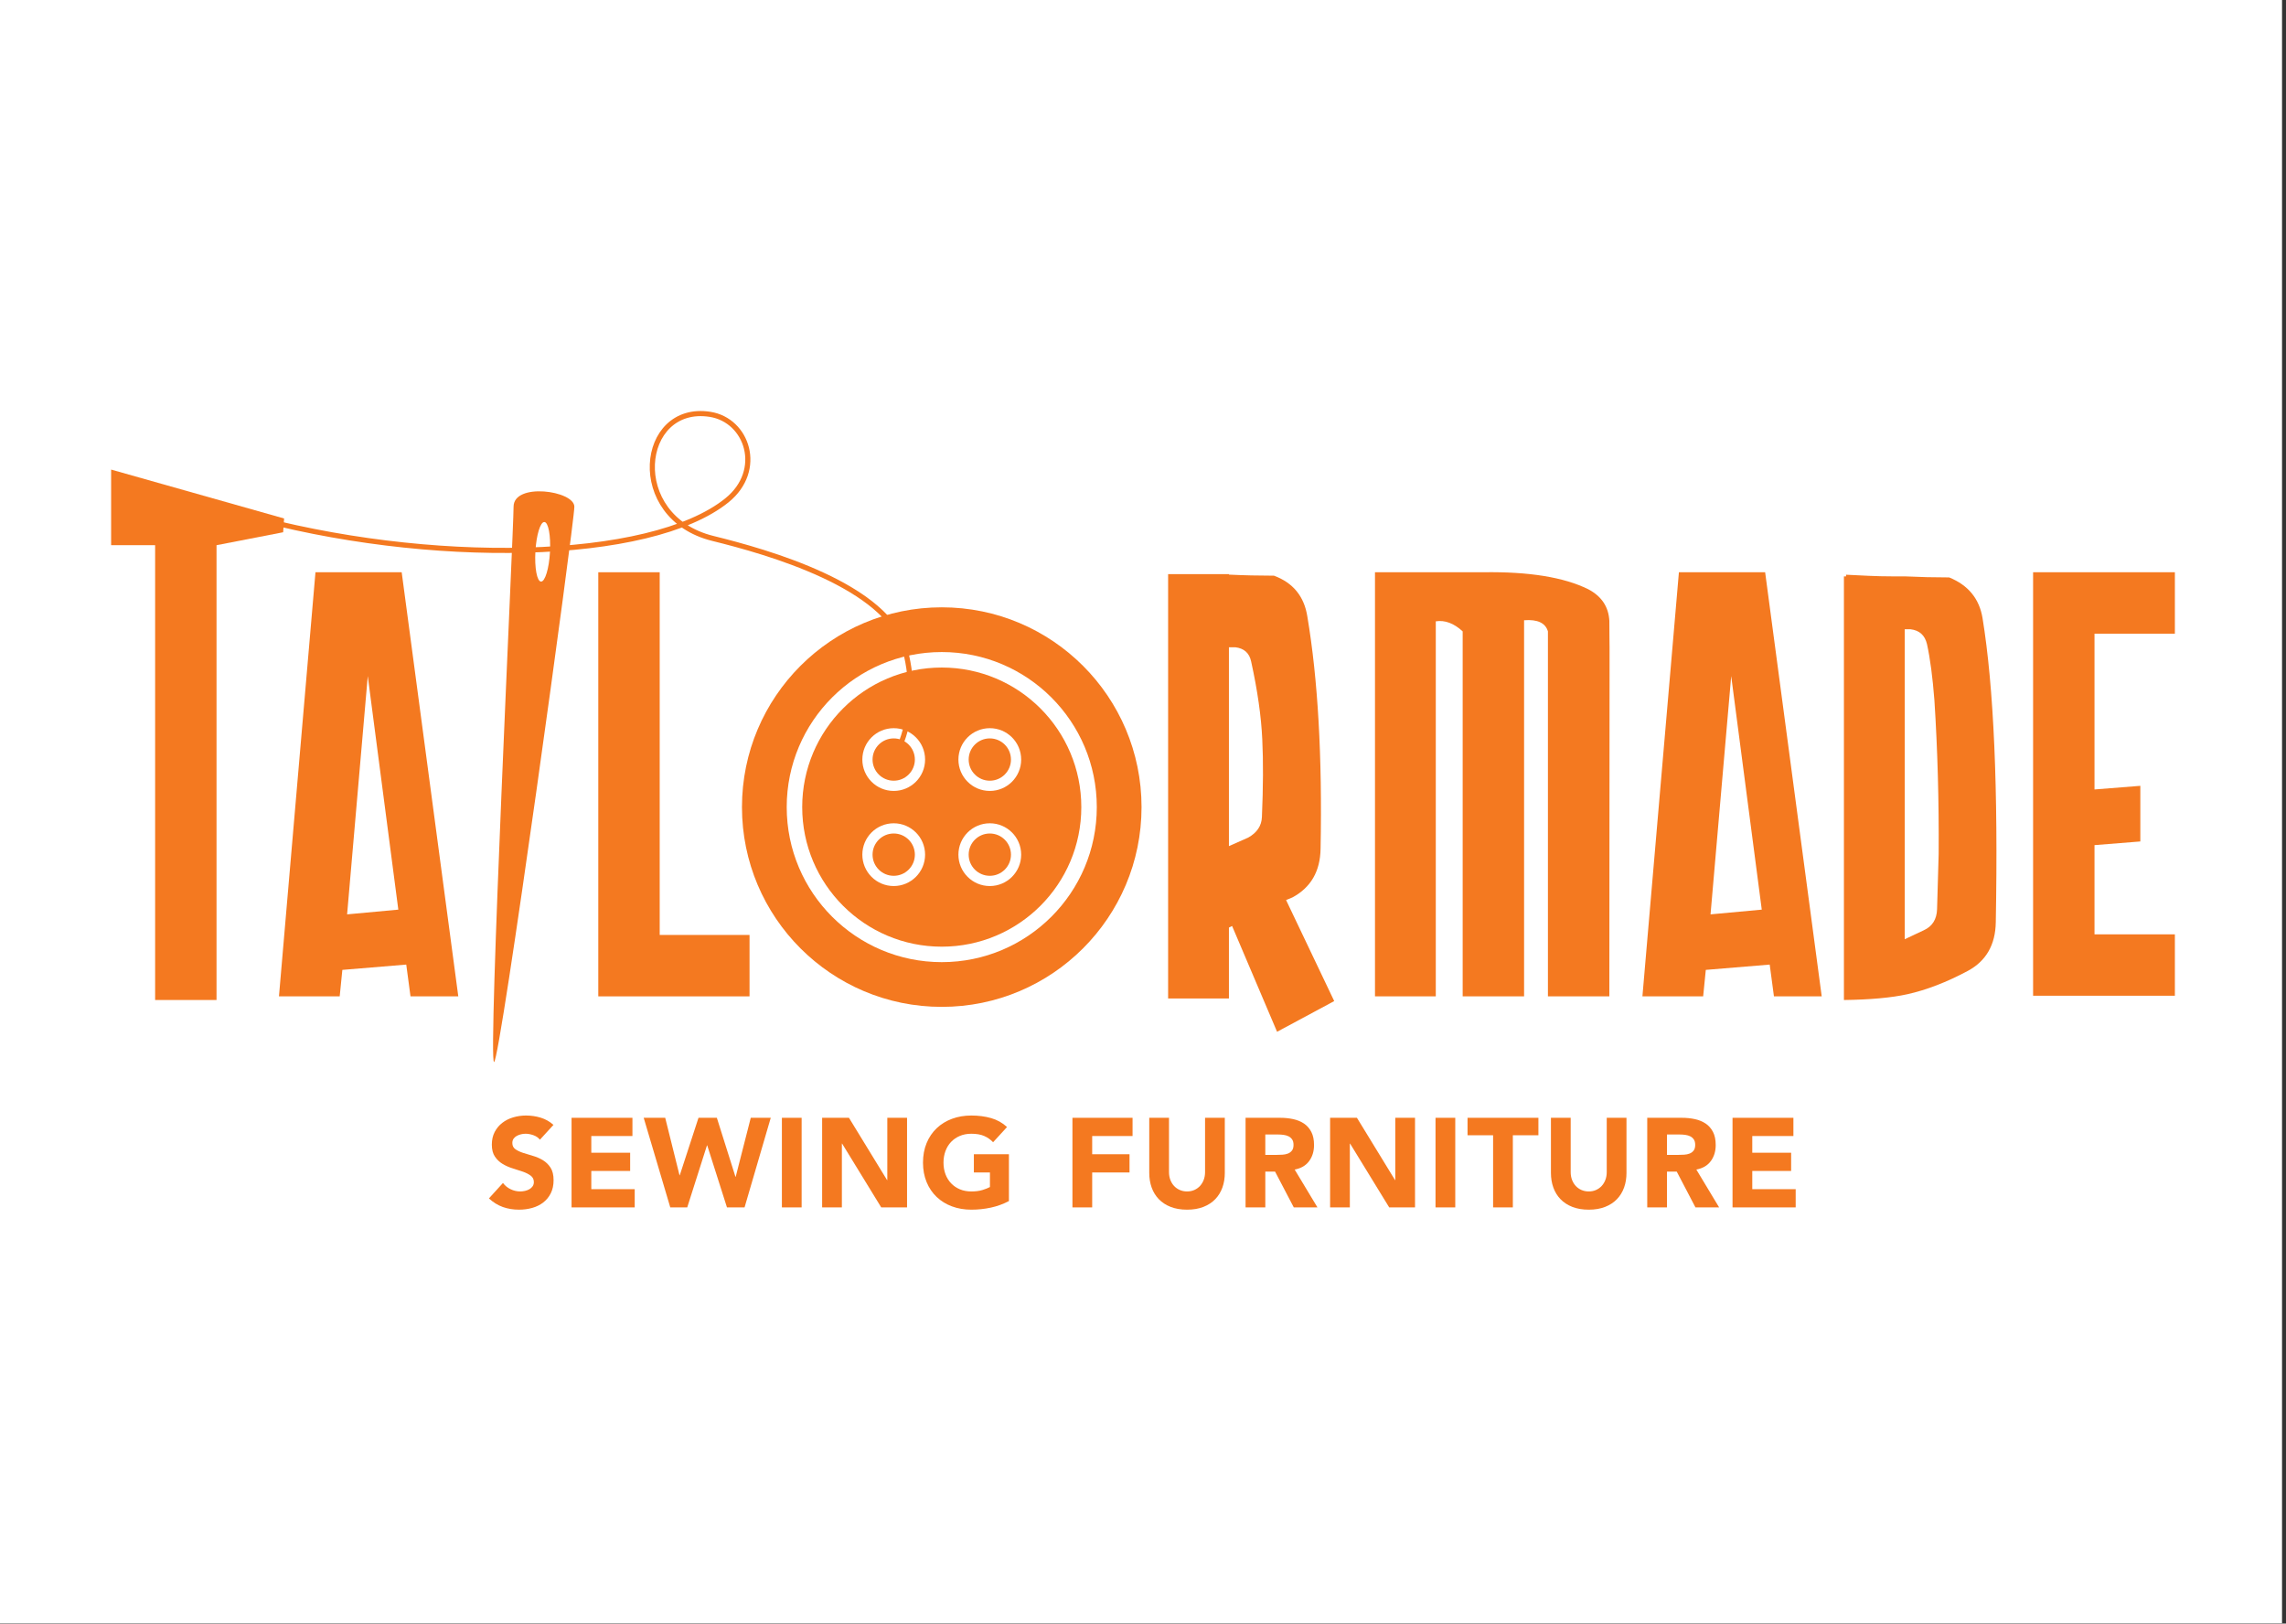
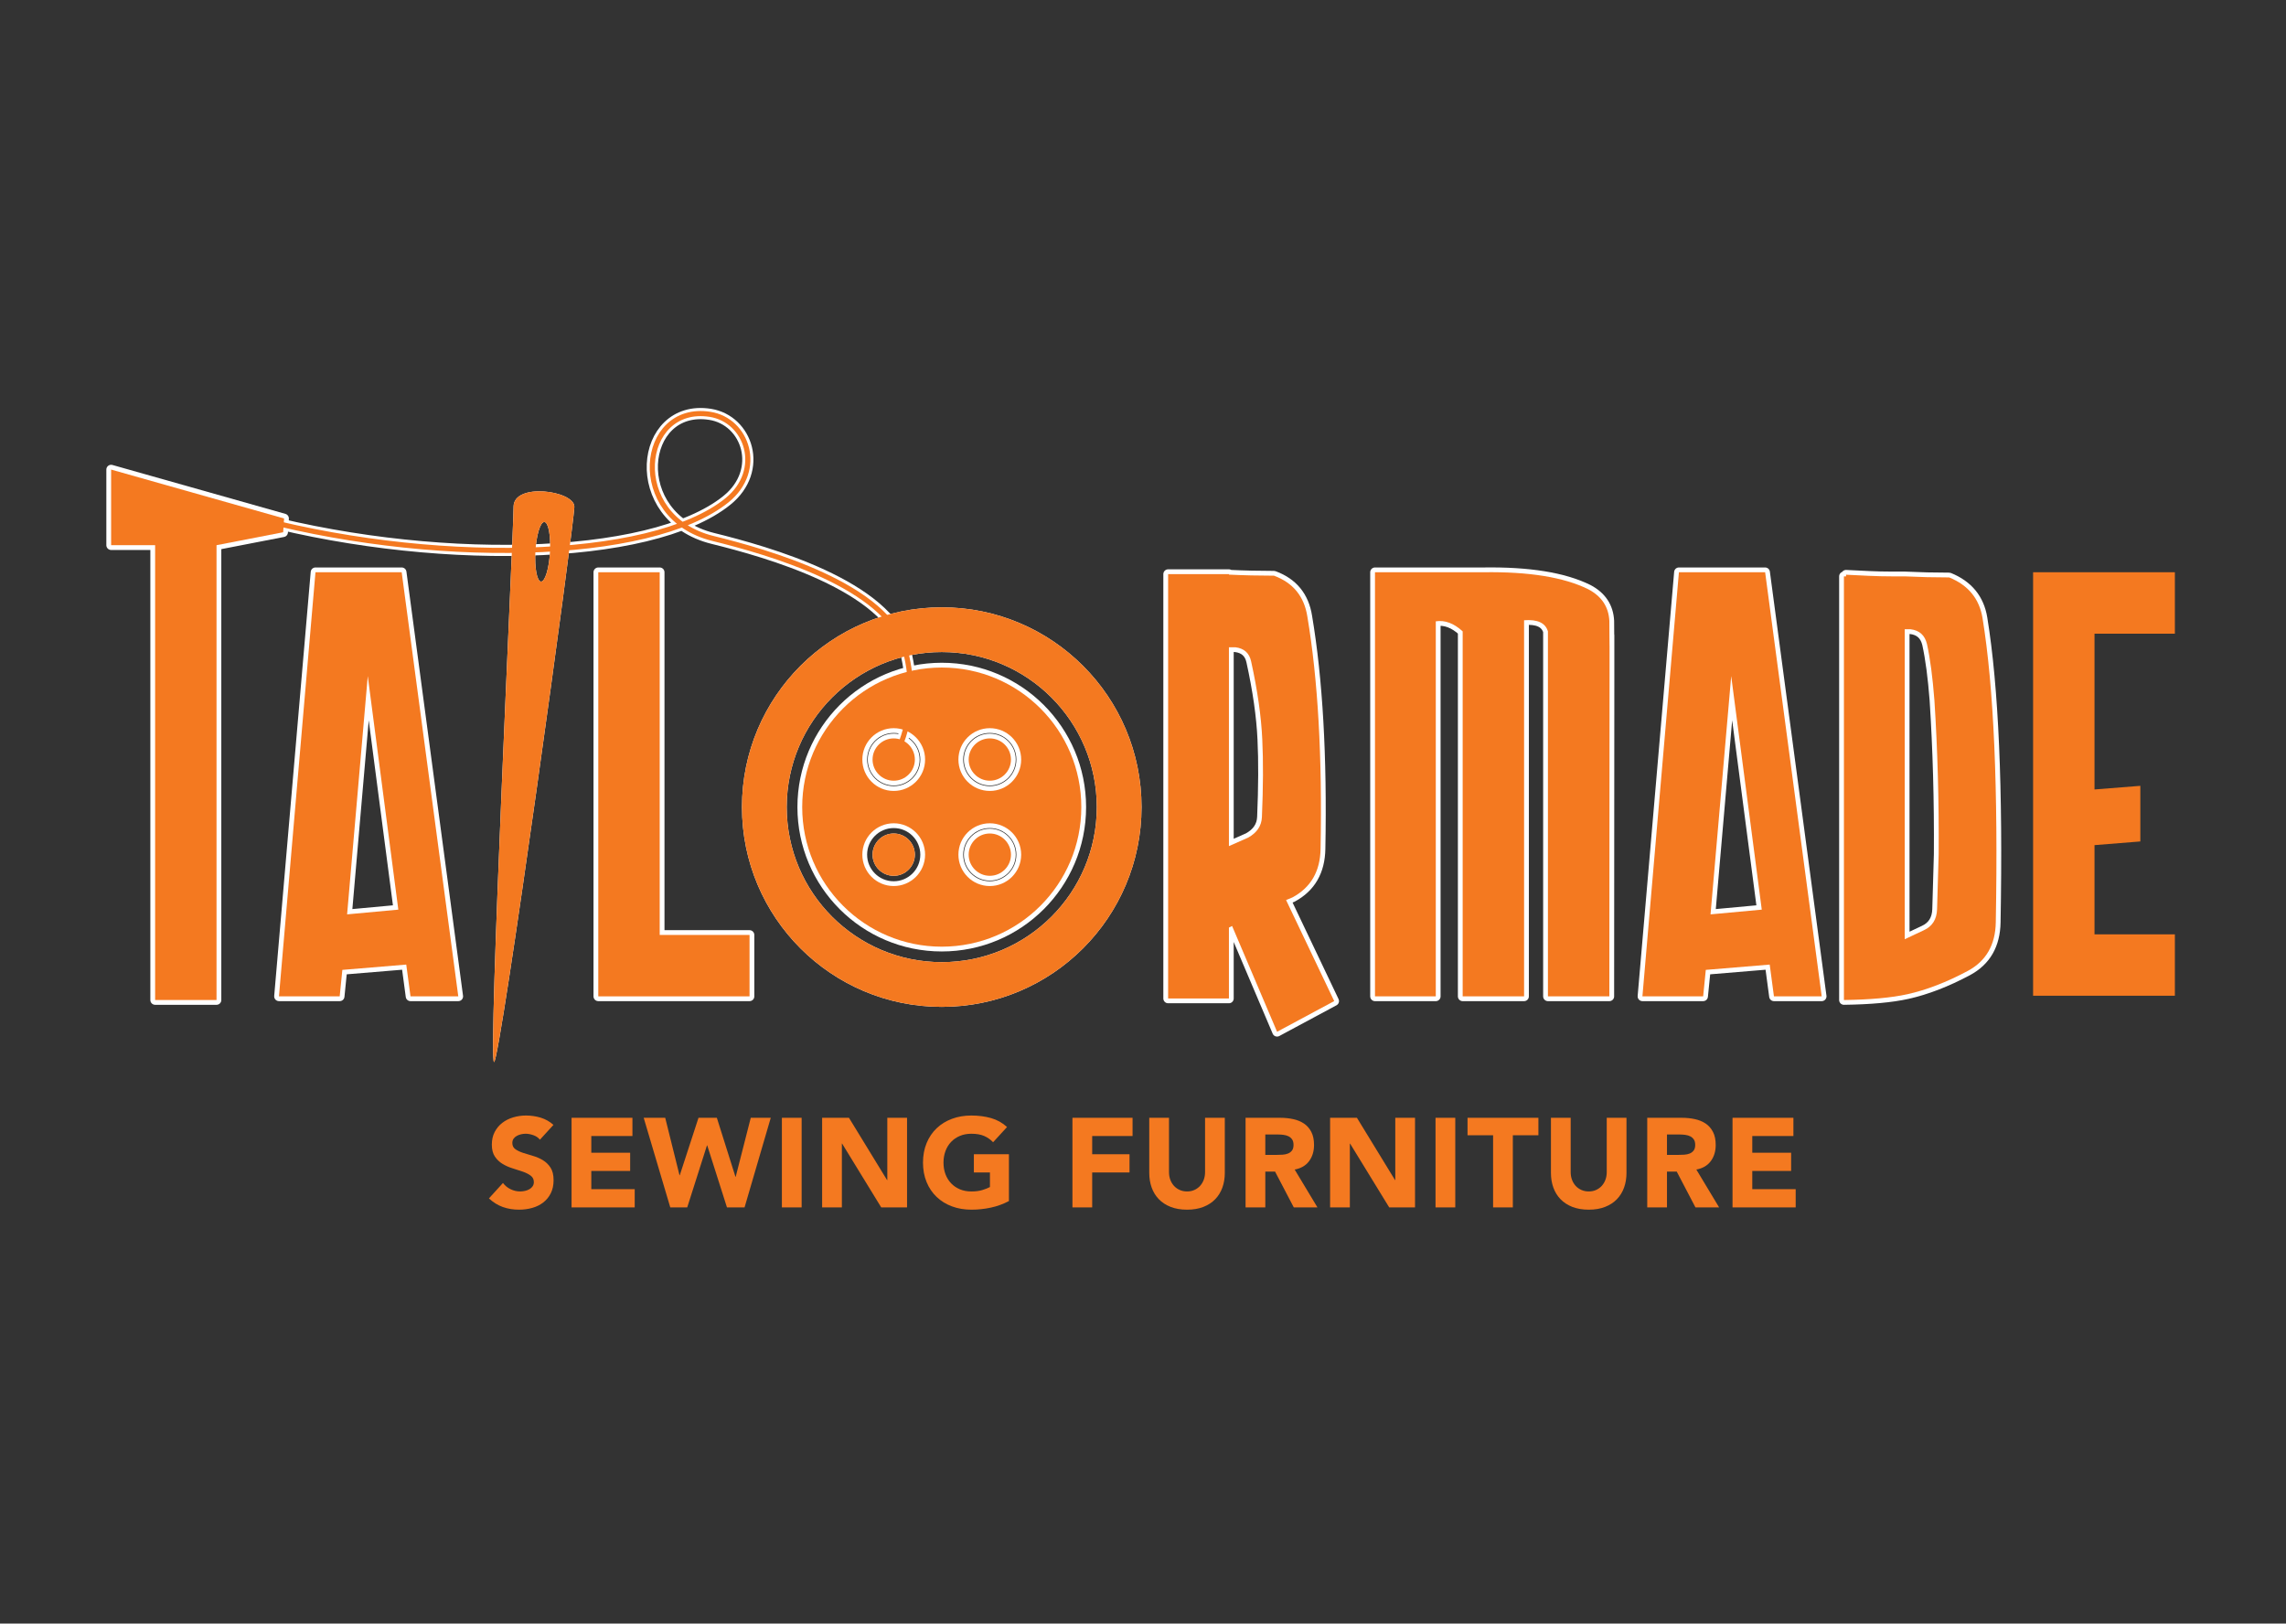
<svg xmlns="http://www.w3.org/2000/svg" xmlns:ns1="http://www.serif.com/" width="100%" height="100%" viewBox="0 0 4800 3409" version="1.1" xml:space="preserve" style="fill-rule:evenodd;clip-rule:evenodd;stroke-linecap:round;stroke-linejoin:round;">
  <rect x="0" y="0" width="4800" height="3409" fill="#333333" stroke="none" />
  <rect id="Products-Retina" ns1:id="Products Retina" x="0" y="0" width="4800" height="3408.33" style="fill:none;" />
  <clipPath id="_clip1">
    <rect x="0" y="0" width="4800" height="3408.33" />
  </clipPath>
  <g clip-path="url(#_clip1)">
-     <rect x="0" y="0" width="4791.67" height="3408.33" style="fill:#fff;" />
    <g id="Calque-1" ns1:id="Calque 1" />
    <g>
      <g>
        <path d="M1133.7,2393.01c-3.366,-4.252 -7.928,-7.396 -13.685,-9.433c-5.758,-2.038 -11.205,-3.056 -16.342,-3.056c-3.012,-0 -6.112,0.354 -9.301,1.063c-3.189,0.708 -6.2,1.815 -9.035,3.321c-2.834,1.506 -5.137,3.499 -6.908,5.979c-1.772,2.48 -2.658,5.492 -2.658,9.035c0,5.669 2.126,10.009 6.378,13.02c4.251,3.012 9.61,5.581 16.076,7.706c6.466,2.126 13.419,4.252 20.86,6.378c7.44,2.126 14.393,5.137 20.859,9.034c6.466,3.898 11.825,9.124 16.076,15.678c4.252,6.555 6.378,15.324 6.378,26.307c-0,10.452 -1.949,19.575 -5.846,27.37c-3.897,7.795 -9.168,14.261 -15.811,19.398c-6.643,5.137 -14.349,8.946 -23.118,11.426c-8.769,2.48 -18.025,3.72 -27.768,3.72c-12.224,0 -23.561,-1.86 -34.013,-5.58c-10.452,-3.72 -20.195,-9.743 -29.23,-18.069l29.496,-32.419c4.251,5.669 9.61,10.053 16.076,13.154c6.466,3.1 13.153,4.65 20.062,4.65c3.366,-0 6.776,-0.399 10.231,-1.196c3.454,-0.797 6.554,-1.993 9.3,-3.587c2.746,-1.595 4.96,-3.632 6.643,-6.112c1.683,-2.48 2.525,-5.403 2.525,-8.769c-0,-5.669 -2.17,-10.142 -6.511,-13.419c-4.34,-3.277 -9.787,-6.068 -16.342,-8.37c-6.554,-2.303 -13.64,-4.606 -21.258,-6.909c-7.617,-2.303 -14.703,-5.403 -21.258,-9.301c-6.554,-3.897 -12.002,-9.034 -16.342,-15.412c-4.34,-6.377 -6.51,-14.792 -6.51,-25.244c-0,-10.097 1.993,-18.955 5.979,-26.572c3.985,-7.618 9.3,-13.995 15.943,-19.133c6.643,-5.137 14.305,-8.99 22.985,-11.559c8.681,-2.568 17.627,-3.853 26.839,-3.853c10.629,0 20.903,1.506 30.824,4.518c9.92,3.011 18.866,8.06 26.838,15.146l-28.432,31.09Z" style="fill:#f47920;fill-rule:nonzero;" />
        <path d="M1200.13,2347.04l127.814,0l0,38.265l-86.361,-0l0,35.076l81.578,-0l-0,38.264l-81.578,0l0,38.265l91.144,-0l0,38.264l-132.597,0l-0,-188.134Z" style="fill:#f47920;fill-rule:nonzero;" />
        <path d="M1351.6,2347.04l45.173,0l30.027,120.64l0.532,-0l39.327,-120.64l38.53,0l39.062,123.829l0.531,-0l31.622,-123.829l41.984,0l-55.005,188.134l-36.936,0l-41.453,-130.205l-0.531,-0l-41.454,130.205l-35.607,0l-55.802,-188.134Z" style="fill:#f47920;fill-rule:nonzero;" />
        <rect x="1641.77" y="2347.04" width="41.453" height="188.134" style="fill:#f47920;fill-rule:nonzero;" />
        <path d="M1726.27,2347.04l56.334,0l79.983,130.737l0.532,0l-0,-130.737l41.453,0l-0,188.134l-54.208,0l-82.109,-133.926l-0.532,0l0,133.926l-41.453,0l-0,-188.134Z" style="fill:#f47920;fill-rule:nonzero;" />
        <path d="M2118.48,2521.89c-12.223,6.377 -24.978,10.983 -38.264,13.818c-13.287,2.834 -26.839,4.251 -40.656,4.251c-14.704,0 -28.256,-2.303 -40.656,-6.909c-12.401,-4.606 -23.118,-11.204 -32.153,-19.796c-9.035,-8.592 -16.077,-19 -21.125,-31.223c-5.049,-12.223 -7.574,-25.864 -7.574,-40.922c0,-15.058 2.525,-28.698 7.574,-40.922c5.048,-12.223 12.09,-22.63 21.125,-31.222c9.035,-8.592 19.752,-15.191 32.153,-19.797c12.4,-4.606 25.952,-6.909 40.656,-6.909c15.057,0 28.92,1.816 41.586,5.448c12.666,3.631 23.782,9.876 33.348,18.733l-29.229,31.887c-5.669,-5.846 -12.047,-10.274 -19.133,-13.286c-7.086,-3.011 -15.943,-4.517 -26.572,-4.517c-8.858,-0 -16.874,1.506 -24.048,4.517c-7.175,3.012 -13.331,7.219 -18.468,12.622c-5.138,5.403 -9.079,11.825 -11.825,19.265c-2.746,7.441 -4.119,15.501 -4.119,24.181c0,8.858 1.373,16.962 4.119,24.314c2.746,7.352 6.687,13.729 11.825,19.132c5.137,5.404 11.293,9.611 18.468,12.622c7.174,3.012 15.19,4.518 24.048,4.518c9.034,-0 16.829,-1.019 23.384,-3.056c6.554,-2.037 11.78,-4.119 15.677,-6.245l0,-30.558l-33.747,-0l0,-38.265l73.606,0l0,98.319Z" style="fill:#f47920;fill-rule:nonzero;" />
        <path d="M2251.85,2347.04l126.219,0l0,38.265l-84.766,-0l-0,38.264l78.389,0l-0,38.265l-78.389,-0l-0,73.34l-41.453,0l-0,-188.134Z" style="fill:#f47920;fill-rule:nonzero;" />
        <path d="M2571.78,2462.63c0,11.161 -1.682,21.435 -5.048,30.824c-3.366,9.389 -8.371,17.538 -15.014,24.447c-6.643,6.909 -14.925,12.312 -24.845,16.209c-9.921,3.898 -21.347,5.846 -34.279,5.846c-13.109,0 -24.624,-1.948 -34.544,-5.846c-9.921,-3.897 -18.202,-9.3 -24.846,-16.209c-6.643,-6.909 -11.647,-15.058 -15.013,-24.447c-3.366,-9.389 -5.049,-19.663 -5.049,-30.824l0,-115.591l41.453,0l0,113.997c0,5.846 0.93,11.249 2.791,16.209c1.86,4.96 4.473,9.256 7.838,12.888c3.366,3.631 7.396,6.466 12.091,8.503c4.694,2.037 9.788,3.056 15.279,3.056c5.492,-0 10.541,-1.019 15.147,-3.056c4.605,-2.037 8.591,-4.872 11.957,-8.503c3.366,-3.632 5.979,-7.928 7.839,-12.888c1.86,-4.96 2.79,-10.363 2.79,-16.209l0,-113.997l41.453,0l0,115.591Z" style="fill:#f47920;fill-rule:nonzero;" />
        <path d="M2615.36,2347.04l72.809,0c9.566,0 18.645,0.93 27.237,2.79c8.592,1.861 16.121,4.961 22.587,9.301c6.466,4.34 11.603,10.186 15.412,17.538c3.809,7.352 5.713,16.519 5.713,27.502c0,13.287 -3.454,24.58 -10.363,33.88c-6.909,9.301 -17.007,15.191 -30.293,17.671l47.831,79.452l-49.691,0l-39.327,-75.2l-20.461,-0l-0,75.2l-41.454,0l0,-188.134Zm41.454,77.858l24.446,-0c3.721,-0 7.662,-0.133 11.825,-0.399c4.163,-0.265 7.928,-1.063 11.294,-2.391c3.365,-1.329 6.156,-3.41 8.37,-6.245c2.214,-2.834 3.322,-6.82 3.322,-11.957c-0,-4.783 -0.975,-8.592 -2.923,-11.427c-1.949,-2.834 -4.429,-5.004 -7.441,-6.51c-3.011,-1.506 -6.466,-2.524 -10.363,-3.056c-3.897,-0.531 -7.706,-0.797 -11.426,-0.797l-27.104,0l-0,42.782Z" style="fill:#f47920;fill-rule:nonzero;" />
        <path d="M2792.87,2347.04l56.334,0l79.984,130.737l0.531,0l0,-130.737l41.453,0l0,188.134l-54.208,0l-82.109,-133.926l-0.531,0l-0,133.926l-41.454,0l0,-188.134Z" style="fill:#f47920;fill-rule:nonzero;" />
        <rect x="3014.22" y="2347.04" width="41.453" height="188.134" style="fill:#f47920;fill-rule:nonzero;" />
        <path d="M3135.12,2383.71l-53.676,0l-0,-36.67l148.806,0l-0,36.67l-53.677,0l0,151.464l-41.453,0l0,-151.464Z" style="fill:#f47920;fill-rule:nonzero;" />
        <path d="M3415.2,2462.63c0,11.161 -1.683,21.435 -5.049,30.824c-3.366,9.389 -8.37,17.538 -15.013,24.447c-6.643,6.909 -14.925,12.312 -24.846,16.209c-9.92,3.898 -21.346,5.846 -34.278,5.846c-13.109,0 -24.624,-1.948 -34.545,-5.846c-9.92,-3.897 -18.202,-9.3 -24.845,-16.209c-6.643,-6.909 -11.648,-15.058 -15.013,-24.447c-3.366,-9.389 -5.049,-19.663 -5.049,-30.824l-0,-115.591l41.453,0l0,113.997c0,5.846 0.93,11.249 2.79,16.209c1.86,4.96 4.473,9.256 7.839,12.888c3.366,3.631 7.396,6.466 12.091,8.503c4.694,2.037 9.787,3.056 15.279,3.056c5.491,-0 10.54,-1.019 15.146,-3.056c4.606,-2.037 8.592,-4.872 11.958,-8.503c3.366,-3.632 5.979,-7.928 7.839,-12.888c1.86,-4.96 2.79,-10.363 2.79,-16.209l-0,-113.997l41.453,0l0,115.591Z" style="fill:#f47920;fill-rule:nonzero;" />
        <path d="M3458.77,2347.04l72.809,0c9.566,0 18.645,0.93 27.237,2.79c8.592,1.861 16.121,4.961 22.587,9.301c6.466,4.34 11.603,10.186 15.412,17.538c3.808,7.352 5.713,16.519 5.713,27.502c-0,13.287 -3.455,24.58 -10.364,33.88c-6.908,9.301 -17.006,15.191 -30.292,17.671l47.83,79.452l-49.69,0l-39.328,-75.2l-20.461,-0l0,75.2l-41.453,0l0,-188.134Zm41.453,77.858l24.447,-0c3.72,-0 7.662,-0.133 11.825,-0.399c4.163,-0.265 7.927,-1.063 11.293,-2.391c3.366,-1.329 6.156,-3.41 8.371,-6.245c2.214,-2.834 3.321,-6.82 3.321,-11.957c0,-4.783 -0.974,-8.592 -2.923,-11.427c-1.948,-2.834 -4.429,-5.004 -7.44,-6.51c-3.012,-1.506 -6.466,-2.524 -10.363,-3.056c-3.898,-0.531 -7.706,-0.797 -11.427,-0.797l-27.104,0l0,42.782Z" style="fill:#f47920;fill-rule:nonzero;" />
        <path d="M3637.87,2347.04l127.814,0l0,38.265l-86.36,-0l-0,35.076l81.577,-0l0,38.264l-81.577,0l-0,38.265l91.143,-0l0,38.264l-132.597,0l0,-188.134Z" style="fill:#f47920;fill-rule:nonzero;" />
      </g>
      <path d="M454.655,1144.74l-0,955.002l-128.929,-0l-0,-955.002l-92.393,-0l0,-158.783l363.204,102.689l-1.989,28.946l-139.893,27.148Z" style="fill:#fff;fill-rule:nonzero;stroke:#fff;stroke-width:20.08px;" />
      <path d="M836.359,1909.95l-64.146,-490.43l-43.379,500.376l107.525,-9.946Zm-173.947,-708.394l181.029,0l118.84,890.506l-100.333,-0l-8.911,-66.725l-134.181,11.14l-5.57,55.585l-127.528,-0l76.654,-890.506Z" style="fill:#fff;fill-rule:nonzero;stroke:#fff;stroke-width:20.08px;" />
      <path d="M1256.24,1201.56l128.961,0l0,761.561l188.62,-0l-0,128.945l-317.581,-0l0,-890.506Z" style="fill:#fff;fill-rule:nonzero;stroke:#fff;stroke-width:20.08px;" />
      <path d="M2580.41,1359.04l0,417.563l40.229,-17.791c18.635,-10.296 28.31,-24.761 29.058,-43.252c2.689,-62.937 2.976,-117.392 0.732,-163.286c-2.212,-48.106 -9.994,-102.545 -23.329,-163.27c-3.708,-17.759 -14.815,-27.768 -33.338,-29.964l-13.352,-0Zm-127.671,-153.595l127.671,-0l0,1.082c31.143,1.512 62.651,2.244 94.589,2.244c40.022,14.815 63.366,43.332 70.05,85.533c22.231,131.858 31.508,294.427 27.816,487.773c-0.732,47.374 -20.416,81.444 -59.07,102.227l-13.367,5.538l101.065,212.155l-119.986,64.465l-94.429,-222.133l-6.668,3.342l0,148.852l-127.671,0l-0,-891.078Z" style="fill:#fff;fill-rule:nonzero;stroke:#fff;stroke-width:20.08px;" />
      <path d="M2887.11,1201.56l227.687,0c95.511,-1.432 168.871,10.392 219.905,35.567c28.214,14.799 42.982,36.998 44.509,66.612c0.303,58.466 0.43,68.475 0.43,29.997l0,86.584l-0.43,671.746l-128.976,-0l-0,-766.366c-5.22,-17.759 -21.865,-25.573 -50.064,-23.345l0,789.711l-128.945,-0l0,-766.366c-18.427,-17.027 -37.268,-24.061 -56.444,-21.101l0,787.467l-127.672,-0l0,-890.506Z" style="fill:#fff;fill-rule:nonzero;stroke:#fff;stroke-width:20.08px;" />
      <path d="M3699.25,1909.95l-64.178,-490.43l-43.395,500.376l107.573,-9.946Zm-173.963,-708.394l181.045,0l118.792,890.506l-100.301,-0l-8.912,-66.725l-134.164,11.14l-5.554,55.585l-127.529,-0l76.623,-890.506Z" style="fill:#fff;fill-rule:nonzero;stroke:#fff;stroke-width:20.08px;" />
      <path d="M3999.44,1321.27l0.016,650.836l40.054,-18.858c17.791,-8.179 27.068,-22.756 27.8,-43.888c0.732,-21.101 1.878,-59.818 3.358,-116.087c0.748,-111.075 -2.228,-218.792 -8.944,-323.199c-3.723,-48.105 -8.895,-87.379 -15.579,-117.726c-4.424,-18.523 -15.913,-28.882 -34.436,-31.078l-12.269,-0Zm-127.688,-111.075l4.472,0l-0,-3.453l47.692,2.307c16.295,0.748 32.574,1.146 48.885,1.146l26.639,0c31.094,1.48 62.221,2.228 93.331,2.228c40.022,16.279 63.383,44.796 70.05,85.47c23.695,145.177 32.941,357.953 27.801,638.615c-0.78,47.373 -20.322,81.428 -58.879,102.163c-44.478,23.742 -86.664,39.958 -126.654,48.869c-33.37,7.4 -77.784,11.442 -133.337,12.19l0,-889.535Z" style="fill:#fff;fill-rule:nonzero;stroke:#fff;stroke-width:20.08px;" />
-       <path d="M4397.91,1774.51l-0,187.299l168.76,-0l-0,128.961l-297.705,-0l-0,-889.217l297.705,0l-0,128.961l-168.76,0l-0,327.129l96.227,-7.638l0,116.803l-96.227,7.702Z" style="fill:#fff;fill-rule:nonzero;stroke:#fff;stroke-width:20.08px;" />
      <path d="M1977.47,2020.21c-179.819,0 -325.585,-145.749 -325.585,-325.537c0,-179.82 145.766,-325.569 325.585,-325.569c179.756,-0 325.506,145.749 325.506,325.569c-0,179.788 -145.75,325.537 -325.506,325.537m0,-745.026c-231.696,-0 -419.536,187.824 -419.536,419.489c-0,231.713 187.84,419.457 419.536,419.457c231.65,0 419.458,-187.744 419.458,-419.457c-0,-231.665 -187.808,-419.489 -419.458,-419.489" style="fill:#fff;fill-rule:nonzero;" />
-       <path d="M1977.47,2020.21c-179.819,0 -325.585,-145.749 -325.585,-325.537c0,-179.82 145.766,-325.569 325.585,-325.569c179.756,-0 325.506,145.749 325.506,325.569c-0,179.788 -145.75,325.537 -325.506,325.537Zm0,-745.026c-231.696,-0 -419.536,187.824 -419.536,419.489c-0,231.713 187.84,419.457 419.536,419.457c231.65,0 419.458,-187.744 419.458,-419.457c-0,-231.665 -187.808,-419.489 -419.458,-419.489Z" style="fill:none;fill-rule:nonzero;stroke:#fff;stroke-width:20.08px;" />
      <path d="M1920.98,1594.86c0,24.491 -19.923,44.382 -44.398,44.382c-24.554,0 -44.445,-19.891 -44.445,-44.382c-0,-24.554 19.891,-44.429 44.445,-44.429c24.475,-0 44.398,19.875 44.398,44.429" style="fill:#fff;fill-rule:nonzero;" />
      <path d="M1920.98,1594.84c0,-24.508 -19.905,-44.405 -44.422,-44.405c-24.517,-0 -44.421,19.897 -44.421,44.405c-0,24.509 19.904,44.406 44.421,44.406c24.517,0 44.422,-19.897 44.422,-44.406Z" style="fill:none;stroke:#fff;stroke-width:20.08px;" />
      <path d="M2122.76,1594.86c-0,24.491 -19.876,44.382 -44.446,44.382c-24.49,0 -44.366,-19.891 -44.366,-44.382c0,-24.554 19.876,-44.429 44.366,-44.429c24.57,-0 44.446,19.875 44.446,44.429" style="fill:#fff;fill-rule:nonzero;" />
      <path d="M2122.76,1594.84c-0,-24.508 -19.898,-44.405 -44.406,-44.405c-24.508,-0 -44.406,19.897 -44.406,44.405c0,24.509 19.898,44.406 44.406,44.406c24.508,0 44.406,-19.897 44.406,-44.406Z" style="fill:none;stroke:#fff;stroke-width:20.08px;" />
      <path d="M1920.98,1794.53c0,24.522 -19.923,44.398 -44.398,44.398c-24.554,-0 -44.445,-19.876 -44.445,-44.398c-0,-24.554 19.891,-44.43 44.445,-44.43c24.475,-0 44.398,19.876 44.398,44.43" style="fill:#fff;fill-rule:nonzero;" />
-       <path d="M1920.98,1794.51c0,-24.513 -19.905,-44.414 -44.422,-44.414c-24.517,-0 -44.421,19.901 -44.421,44.414c-0,24.512 19.904,44.414 44.421,44.414c24.517,-0 44.422,-19.902 44.422,-44.414Z" style="fill:none;stroke:#fff;stroke-width:20.08px;" />
      <path d="M2078.32,1660.74c-36.377,-0 -65.896,-29.519 -65.896,-65.881c-0,-36.41 29.519,-65.897 65.896,-65.897c36.41,0 65.881,29.487 65.881,65.897c0,36.362 -29.471,65.881 -65.881,65.881m0,199.679c-36.377,0 -65.896,-29.519 -65.896,-65.897c-0,-36.361 29.519,-65.865 65.896,-65.865c36.41,0 65.881,29.504 65.881,65.865c0,36.378 -29.471,65.897 -65.881,65.897m-201.748,-199.679c-36.362,-0 -65.881,-29.519 -65.881,-65.881c0,-36.41 29.519,-65.897 65.881,-65.897c36.362,0 65.881,29.487 65.881,65.897c-0,36.362 -29.519,65.881 -65.881,65.881m0,199.679c-36.362,0 -65.881,-29.519 -65.881,-65.897c0,-36.361 29.519,-65.865 65.881,-65.865c36.362,0 65.881,29.504 65.881,65.865c-0,36.378 -29.519,65.897 -65.881,65.897m100.906,-458.795c-161.885,0 -293.058,131.237 -293.058,293.043c-0,161.869 131.173,293.074 293.058,293.074c161.774,-0 292.995,-131.205 292.995,-293.074c-0,-161.806 -131.221,-293.043 -292.995,-293.043" style="fill:#fff;fill-rule:nonzero;" />
      <path d="M2078.32,1660.74c-36.377,-0 -65.896,-29.519 -65.896,-65.881c-0,-36.41 29.519,-65.897 65.896,-65.897c36.41,0 65.881,29.487 65.881,65.897c0,36.362 -29.471,65.881 -65.881,65.881Zm0,199.679c-36.377,0 -65.896,-29.519 -65.896,-65.897c-0,-36.361 29.519,-65.865 65.896,-65.865c36.41,0 65.881,29.504 65.881,65.865c0,36.378 -29.471,65.897 -65.881,65.897Zm-201.748,-199.679c-36.362,-0 -65.881,-29.519 -65.881,-65.881c0,-36.41 29.519,-65.897 65.881,-65.897c36.362,0 65.881,29.487 65.881,65.897c-0,36.362 -29.519,65.881 -65.881,65.881Zm0,199.679c-36.362,0 -65.881,-29.519 -65.881,-65.897c0,-36.361 29.519,-65.865 65.881,-65.865c36.362,0 65.881,29.504 65.881,65.865c-0,36.378 -29.519,65.897 -65.881,65.897Zm100.906,-458.795c-161.885,0 -293.058,131.237 -293.058,293.043c-0,161.869 131.173,293.074 293.058,293.074c161.774,-0 292.995,-131.205 292.995,-293.074c-0,-161.806 -131.221,-293.043 -292.995,-293.043Z" style="fill:none;fill-rule:nonzero;stroke:#fff;stroke-width:20.08px;" />
      <path d="M2122.76,1794.53c-0,24.522 -19.876,44.398 -44.446,44.398c-24.49,-0 -44.366,-19.876 -44.366,-44.398c0,-24.554 19.876,-44.43 44.366,-44.43c24.57,-0 44.446,19.876 44.446,44.43" style="fill:#fff;fill-rule:nonzero;" />
      <path d="M2122.76,1794.51c-0,-24.513 -19.898,-44.414 -44.406,-44.414c-24.508,-0 -44.406,19.901 -44.406,44.414c0,24.512 19.898,44.414 44.406,44.414c24.508,-0 44.406,-19.902 44.406,-44.414Z" style="fill:none;stroke:#fff;stroke-width:20.08px;" />
      <path d="M510.085,1080.44c388.777,109.085 855.528,100.094 1016.38,-29.996c78.006,-63.112 42.997,-168.219 -35.662,-180.488c-148.741,-23.154 -175.937,215.672 5.904,260.563c112.443,27.753 368.264,98.965 404.005,234.784c35.71,135.756 -25.19,229.565 -25.19,229.565" style="fill:none;fill-rule:nonzero;stroke:#fff;stroke-width:23.48px;" />
      <path d="M1154.78,1159.46c-1.926,34.532 -10.408,62.189 -18.858,61.68c-8.418,-0.477 -13.685,-28.883 -11.728,-63.367c2.005,-34.563 10.439,-62.157 18.858,-61.679c8.434,0.477 13.701,28.85 11.728,63.366m-76.4,-95.447c0,51.638 -54.169,1165.95 -40.992,1165.95c12.73,0 168.616,-1132.1 168.616,-1165.95c0,-33.912 -127.624,-51.623 -127.624,-0" style="fill:#fff;fill-rule:nonzero;" />
-       <path d="M1154.78,1159.46c-1.926,34.532 -10.408,62.189 -18.858,61.68c-8.418,-0.477 -13.685,-28.883 -11.728,-63.367c2.005,-34.563 10.439,-62.157 18.858,-61.679c8.434,0.477 13.701,28.85 11.728,63.366Zm-76.4,-95.447c0,51.638 -54.169,1165.95 -40.992,1165.95c12.73,0 168.616,-1132.1 168.616,-1165.95c0,-33.912 -127.624,-51.623 -127.624,-0Z" style="fill:none;fill-rule:nonzero;stroke:#fff;stroke-width:20.08px;" />
      <path d="M510.085,1080.44c388.777,109.085 855.528,100.094 1016.38,-29.996c78.006,-63.112 42.997,-168.219 -35.662,-180.488c-148.741,-23.154 -175.937,215.672 5.904,260.563c112.443,27.753 368.264,98.965 404.005,234.784c35.71,135.756 -25.19,229.565 -25.19,229.565" style="fill:none;fill-rule:nonzero;stroke:#f47920;stroke-width:10.75px;stroke-linecap:butt;stroke-linejoin:miter;" />
      <path d="M454.655,1144.74l-0,955.002l-128.929,-0l-0,-955.002l-92.393,-0l0,-158.783l363.204,102.689l-1.989,28.946l-139.893,27.148Z" style="fill:#f47920;fill-rule:nonzero;" />
      <path d="M836.359,1909.95l-64.146,-490.43l-43.379,500.376l107.525,-9.946Zm-173.947,-708.394l181.029,0l118.84,890.506l-100.333,-0l-8.911,-66.725l-134.181,11.14l-5.57,55.585l-127.528,-0l76.654,-890.506Z" style="fill:#f47920;fill-rule:nonzero;" />
      <path d="M1256.24,1201.56l128.961,0l0,761.561l188.62,-0l-0,128.945l-317.581,-0l0,-890.506Z" style="fill:#f47920;fill-rule:nonzero;" />
      <path d="M2580.41,1359.04l0,417.563l40.229,-17.791c18.635,-10.296 28.31,-24.761 29.058,-43.252c2.689,-62.937 2.976,-117.392 0.732,-163.286c-2.212,-48.106 -9.994,-102.545 -23.329,-163.27c-3.708,-17.759 -14.815,-27.768 -33.338,-29.964l-13.352,-0Zm-127.671,-153.595l127.671,-0l0,1.082c31.143,1.512 62.651,2.244 94.589,2.244c40.022,14.815 63.366,43.332 70.05,85.533c22.231,131.858 31.508,294.427 27.816,487.773c-0.732,47.374 -20.416,81.444 -59.07,102.227l-13.367,5.538l101.065,212.155l-119.986,64.465l-94.429,-222.133l-6.668,3.342l0,148.852l-127.671,0l-0,-891.078Z" style="fill:#f47920;fill-rule:nonzero;" />
      <path d="M2887.11,1201.56l227.687,0c95.511,-1.432 168.871,10.392 219.905,35.567c28.214,14.799 42.982,36.998 44.509,66.612c0.303,58.466 0.43,68.475 0.43,29.997l0,86.584l-0.43,671.746l-128.976,-0l-0,-766.366c-5.22,-17.759 -21.865,-25.573 -50.064,-23.345l0,789.711l-128.945,-0l0,-766.366c-18.427,-17.027 -37.268,-24.061 -56.444,-21.101l0,787.467l-127.672,-0l0,-890.506Z" style="fill:#f47920;fill-rule:nonzero;" />
      <path d="M3699.25,1909.95l-64.178,-490.43l-43.395,500.376l107.573,-9.946Zm-173.963,-708.394l181.045,0l118.792,890.506l-100.301,-0l-8.912,-66.725l-134.164,11.14l-5.554,55.585l-127.529,-0l76.623,-890.506Z" style="fill:#f47920;fill-rule:nonzero;" />
      <path d="M3999.44,1321.27l0.016,650.836l40.054,-18.858c17.791,-8.179 27.068,-22.756 27.8,-43.888c0.732,-21.101 1.878,-59.818 3.358,-116.087c0.748,-111.075 -2.228,-218.792 -8.944,-323.199c-3.723,-48.105 -8.895,-87.379 -15.579,-117.726c-4.424,-18.523 -15.913,-28.882 -34.436,-31.078l-12.269,-0Zm-127.688,-111.075l4.472,0l-0,-3.453l47.692,2.307c16.295,0.748 32.574,1.146 48.885,1.146l26.639,0c31.094,1.48 62.221,2.228 93.331,2.228c40.022,16.279 63.383,44.796 70.05,85.47c23.695,145.177 32.941,357.953 27.801,638.615c-0.78,47.373 -20.322,81.428 -58.879,102.163c-44.478,23.742 -86.664,39.958 -126.654,48.869c-33.37,7.4 -77.784,11.442 -133.337,12.19l0,-889.535Z" style="fill:#f47920;fill-rule:nonzero;" />
      <path d="M4397.91,1774.51l-0,187.299l168.76,-0l-0,128.961l-297.705,-0l-0,-889.217l297.705,0l-0,128.961l-168.76,0l-0,327.129l96.227,-7.638l0,116.803l-96.227,7.702Z" style="fill:#f47920;fill-rule:nonzero;" />
      <path d="M1977.47,2020.21c-179.819,0 -325.585,-145.749 -325.585,-325.537c0,-179.82 145.766,-325.569 325.585,-325.569c179.756,-0 325.506,145.749 325.506,325.569c-0,179.788 -145.75,325.537 -325.506,325.537m0,-745.026c-231.696,-0 -419.536,187.824 -419.536,419.489c-0,231.713 187.84,419.457 419.536,419.457c231.65,0 419.458,-187.744 419.458,-419.457c-0,-231.665 -187.808,-419.489 -419.458,-419.489" style="fill:#f47920;fill-rule:nonzero;" />
      <path d="M1920.98,1594.86c0,24.491 -19.923,44.382 -44.398,44.382c-24.554,0 -44.445,-19.891 -44.445,-44.382c-0,-24.554 19.891,-44.429 44.445,-44.429c24.475,-0 44.398,19.875 44.398,44.429" style="fill:#f47920;fill-rule:nonzero;" />
      <path d="M2122.76,1594.86c-0,24.491 -19.876,44.382 -44.446,44.382c-24.49,0 -44.366,-19.891 -44.366,-44.382c0,-24.554 19.876,-44.429 44.366,-44.429c24.57,-0 44.446,19.875 44.446,44.429" style="fill:#f47920;fill-rule:nonzero;" />
      <path d="M1920.98,1794.53c0,24.522 -19.923,44.398 -44.398,44.398c-24.554,-0 -44.445,-19.876 -44.445,-44.398c-0,-24.554 19.891,-44.43 44.445,-44.43c24.475,-0 44.398,19.876 44.398,44.43" style="fill:#f47920;fill-rule:nonzero;" />
      <path d="M2078.32,1660.74c-36.377,-0 -65.896,-29.519 -65.896,-65.881c-0,-36.41 29.519,-65.897 65.896,-65.897c36.41,0 65.881,29.487 65.881,65.897c0,36.362 -29.471,65.881 -65.881,65.881m0,199.679c-36.377,0 -65.896,-29.519 -65.896,-65.897c-0,-36.361 29.519,-65.865 65.896,-65.865c36.41,0 65.881,29.504 65.881,65.865c0,36.378 -29.471,65.897 -65.881,65.897m-201.748,-199.679c-36.362,-0 -65.881,-29.519 -65.881,-65.881c0,-36.41 29.519,-65.897 65.881,-65.897c36.362,0 65.881,29.487 65.881,65.897c-0,36.362 -29.519,65.881 -65.881,65.881m0,199.679c-36.362,0 -65.881,-29.519 -65.881,-65.897c0,-36.361 29.519,-65.865 65.881,-65.865c36.362,0 65.881,29.504 65.881,65.865c-0,36.378 -29.519,65.897 -65.881,65.897m100.906,-458.795c-161.885,0 -293.058,131.237 -293.058,293.043c-0,161.869 131.173,293.074 293.058,293.074c161.774,-0 292.995,-131.205 292.995,-293.074c-0,-161.806 -131.221,-293.043 -292.995,-293.043" style="fill:#f47920;fill-rule:nonzero;" />
      <path d="M2122.76,1794.53c-0,24.522 -19.876,44.398 -44.446,44.398c-24.49,-0 -44.366,-19.876 -44.366,-44.398c0,-24.554 19.876,-44.43 44.366,-44.43c24.57,-0 44.446,19.876 44.446,44.43" style="fill:#f47920;fill-rule:nonzero;" />
      <path d="M1154.78,1159.46c-1.926,34.532 -10.408,62.189 -18.858,61.68c-8.418,-0.477 -13.685,-28.883 -11.728,-63.367c2.005,-34.563 10.439,-62.157 18.858,-61.679c8.434,0.477 13.701,28.85 11.728,63.366m-76.4,-95.447c0,51.638 -54.169,1165.95 -40.992,1165.95c12.73,0 168.616,-1132.1 168.616,-1165.95c0,-33.912 -127.624,-51.623 -127.624,-0" style="fill:#f47920;fill-rule:nonzero;" />
    </g>
  </g>
</svg>